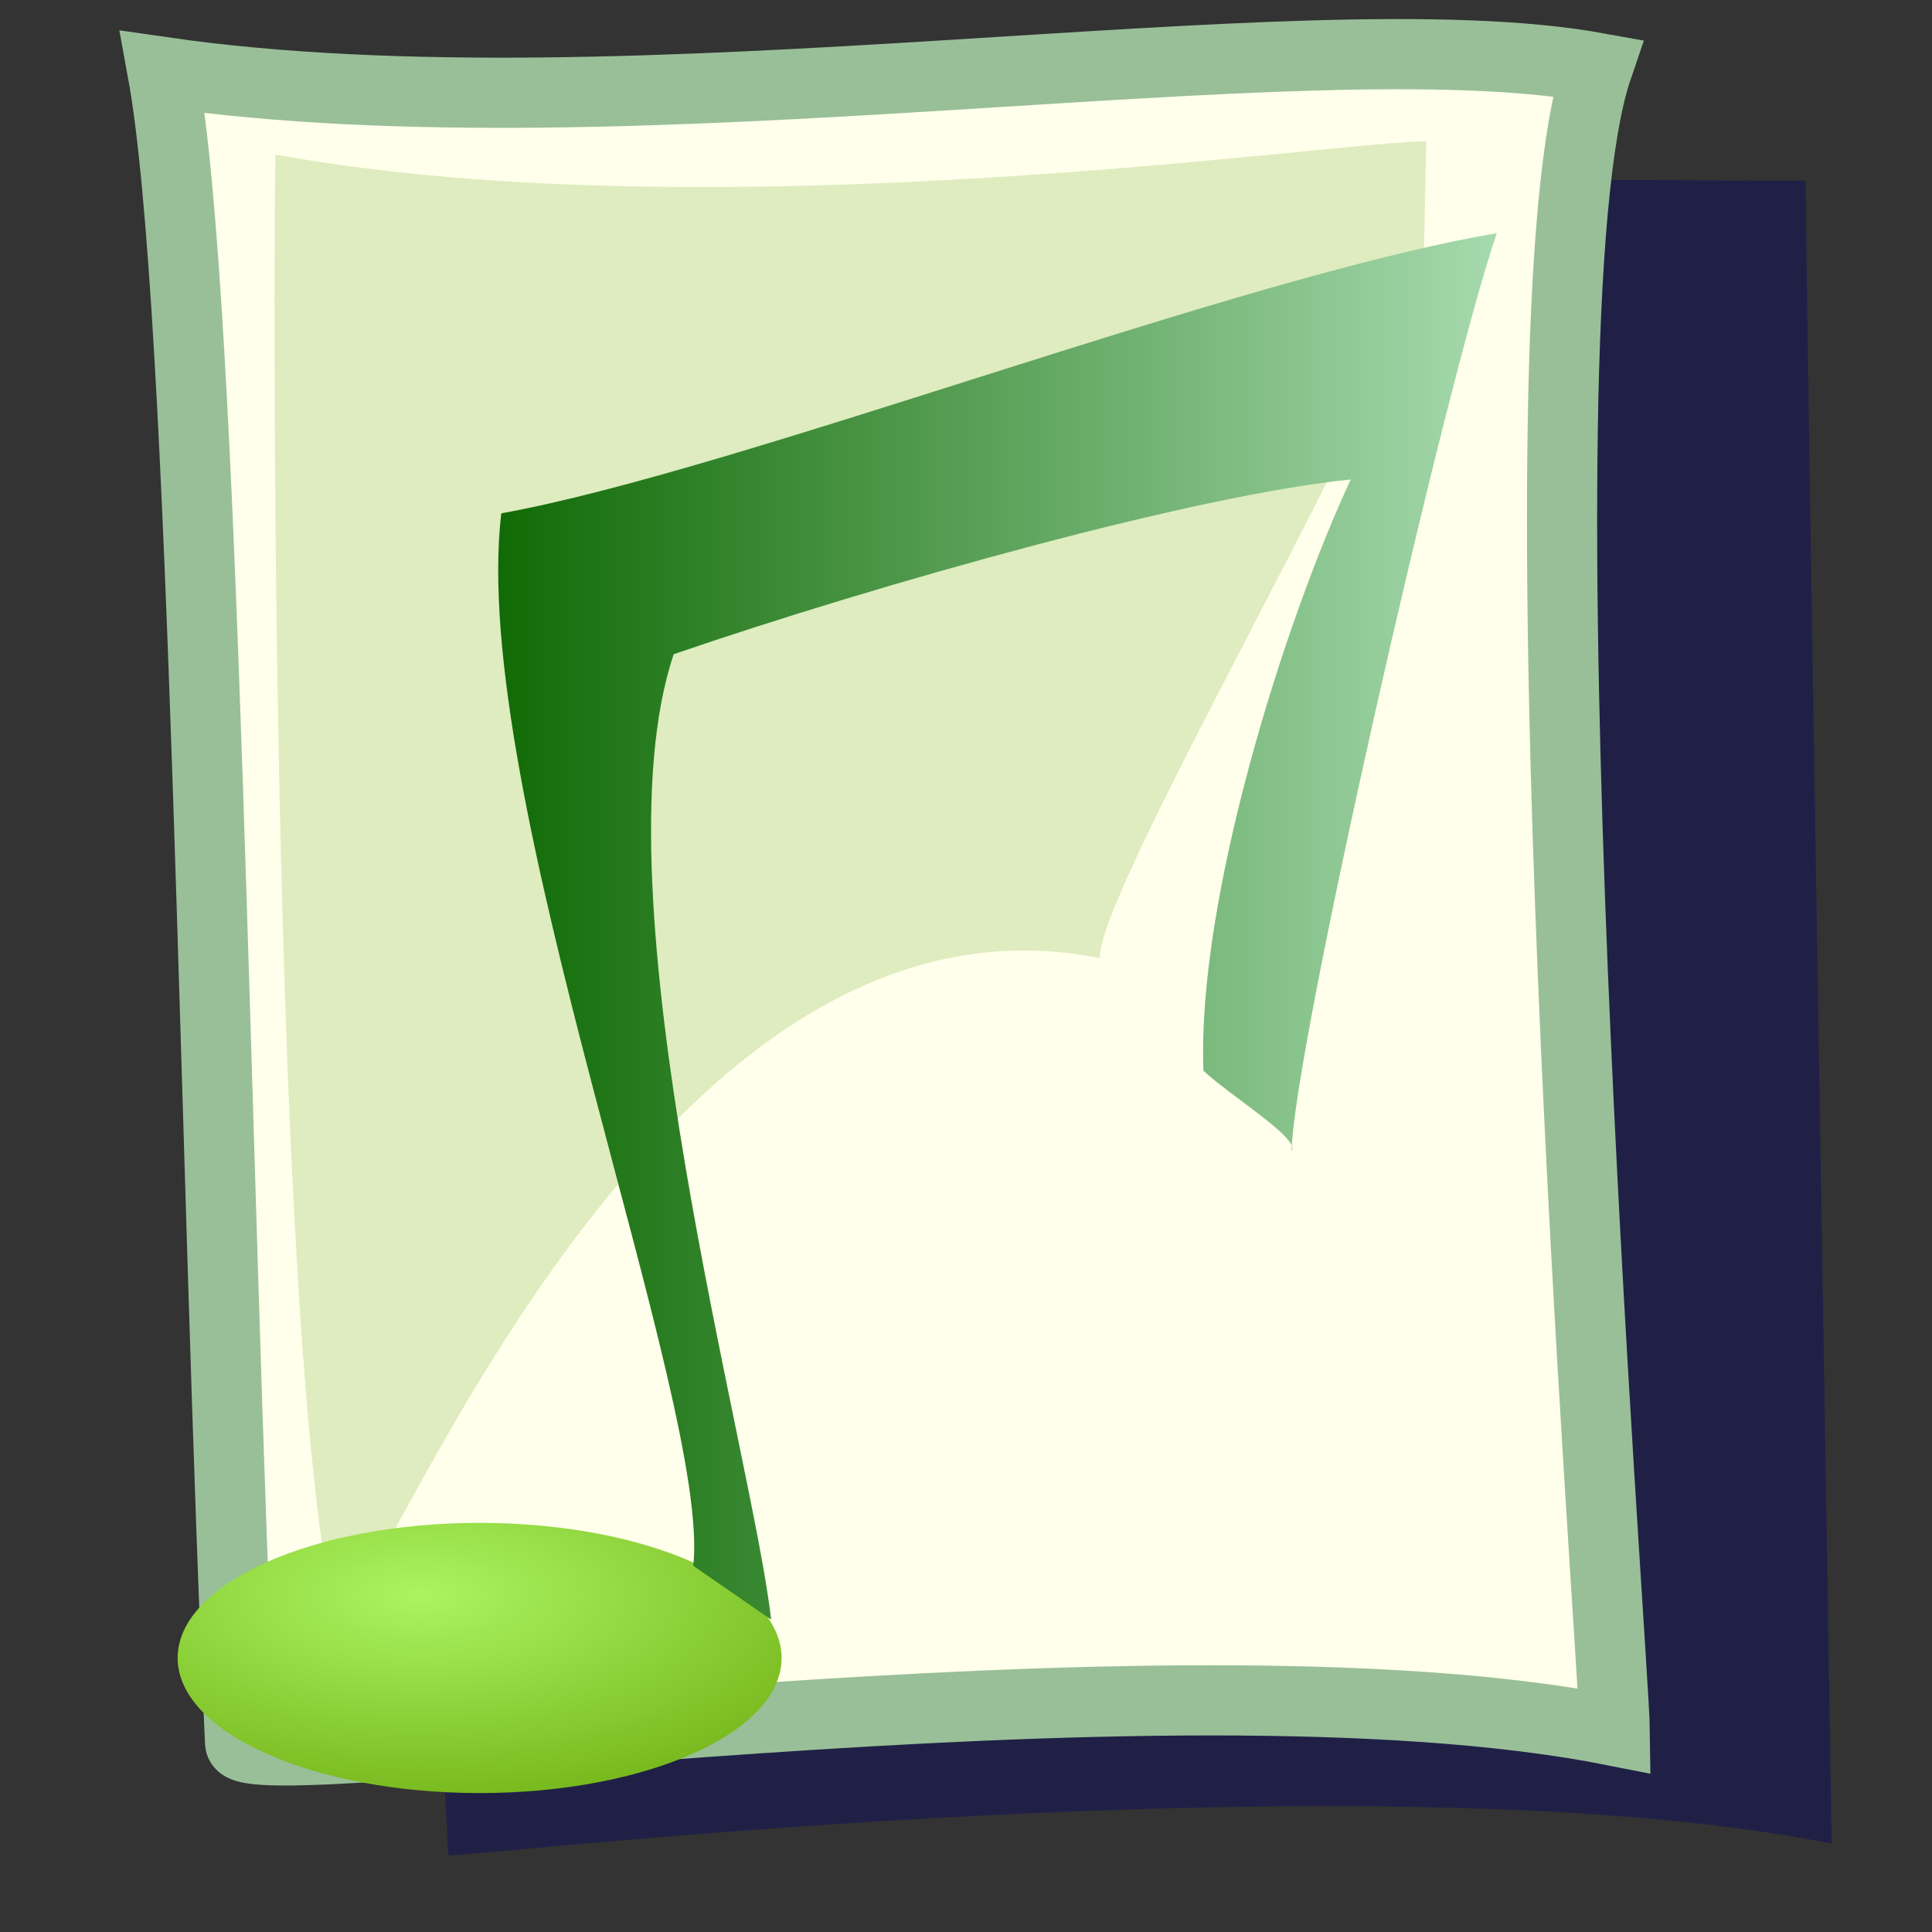
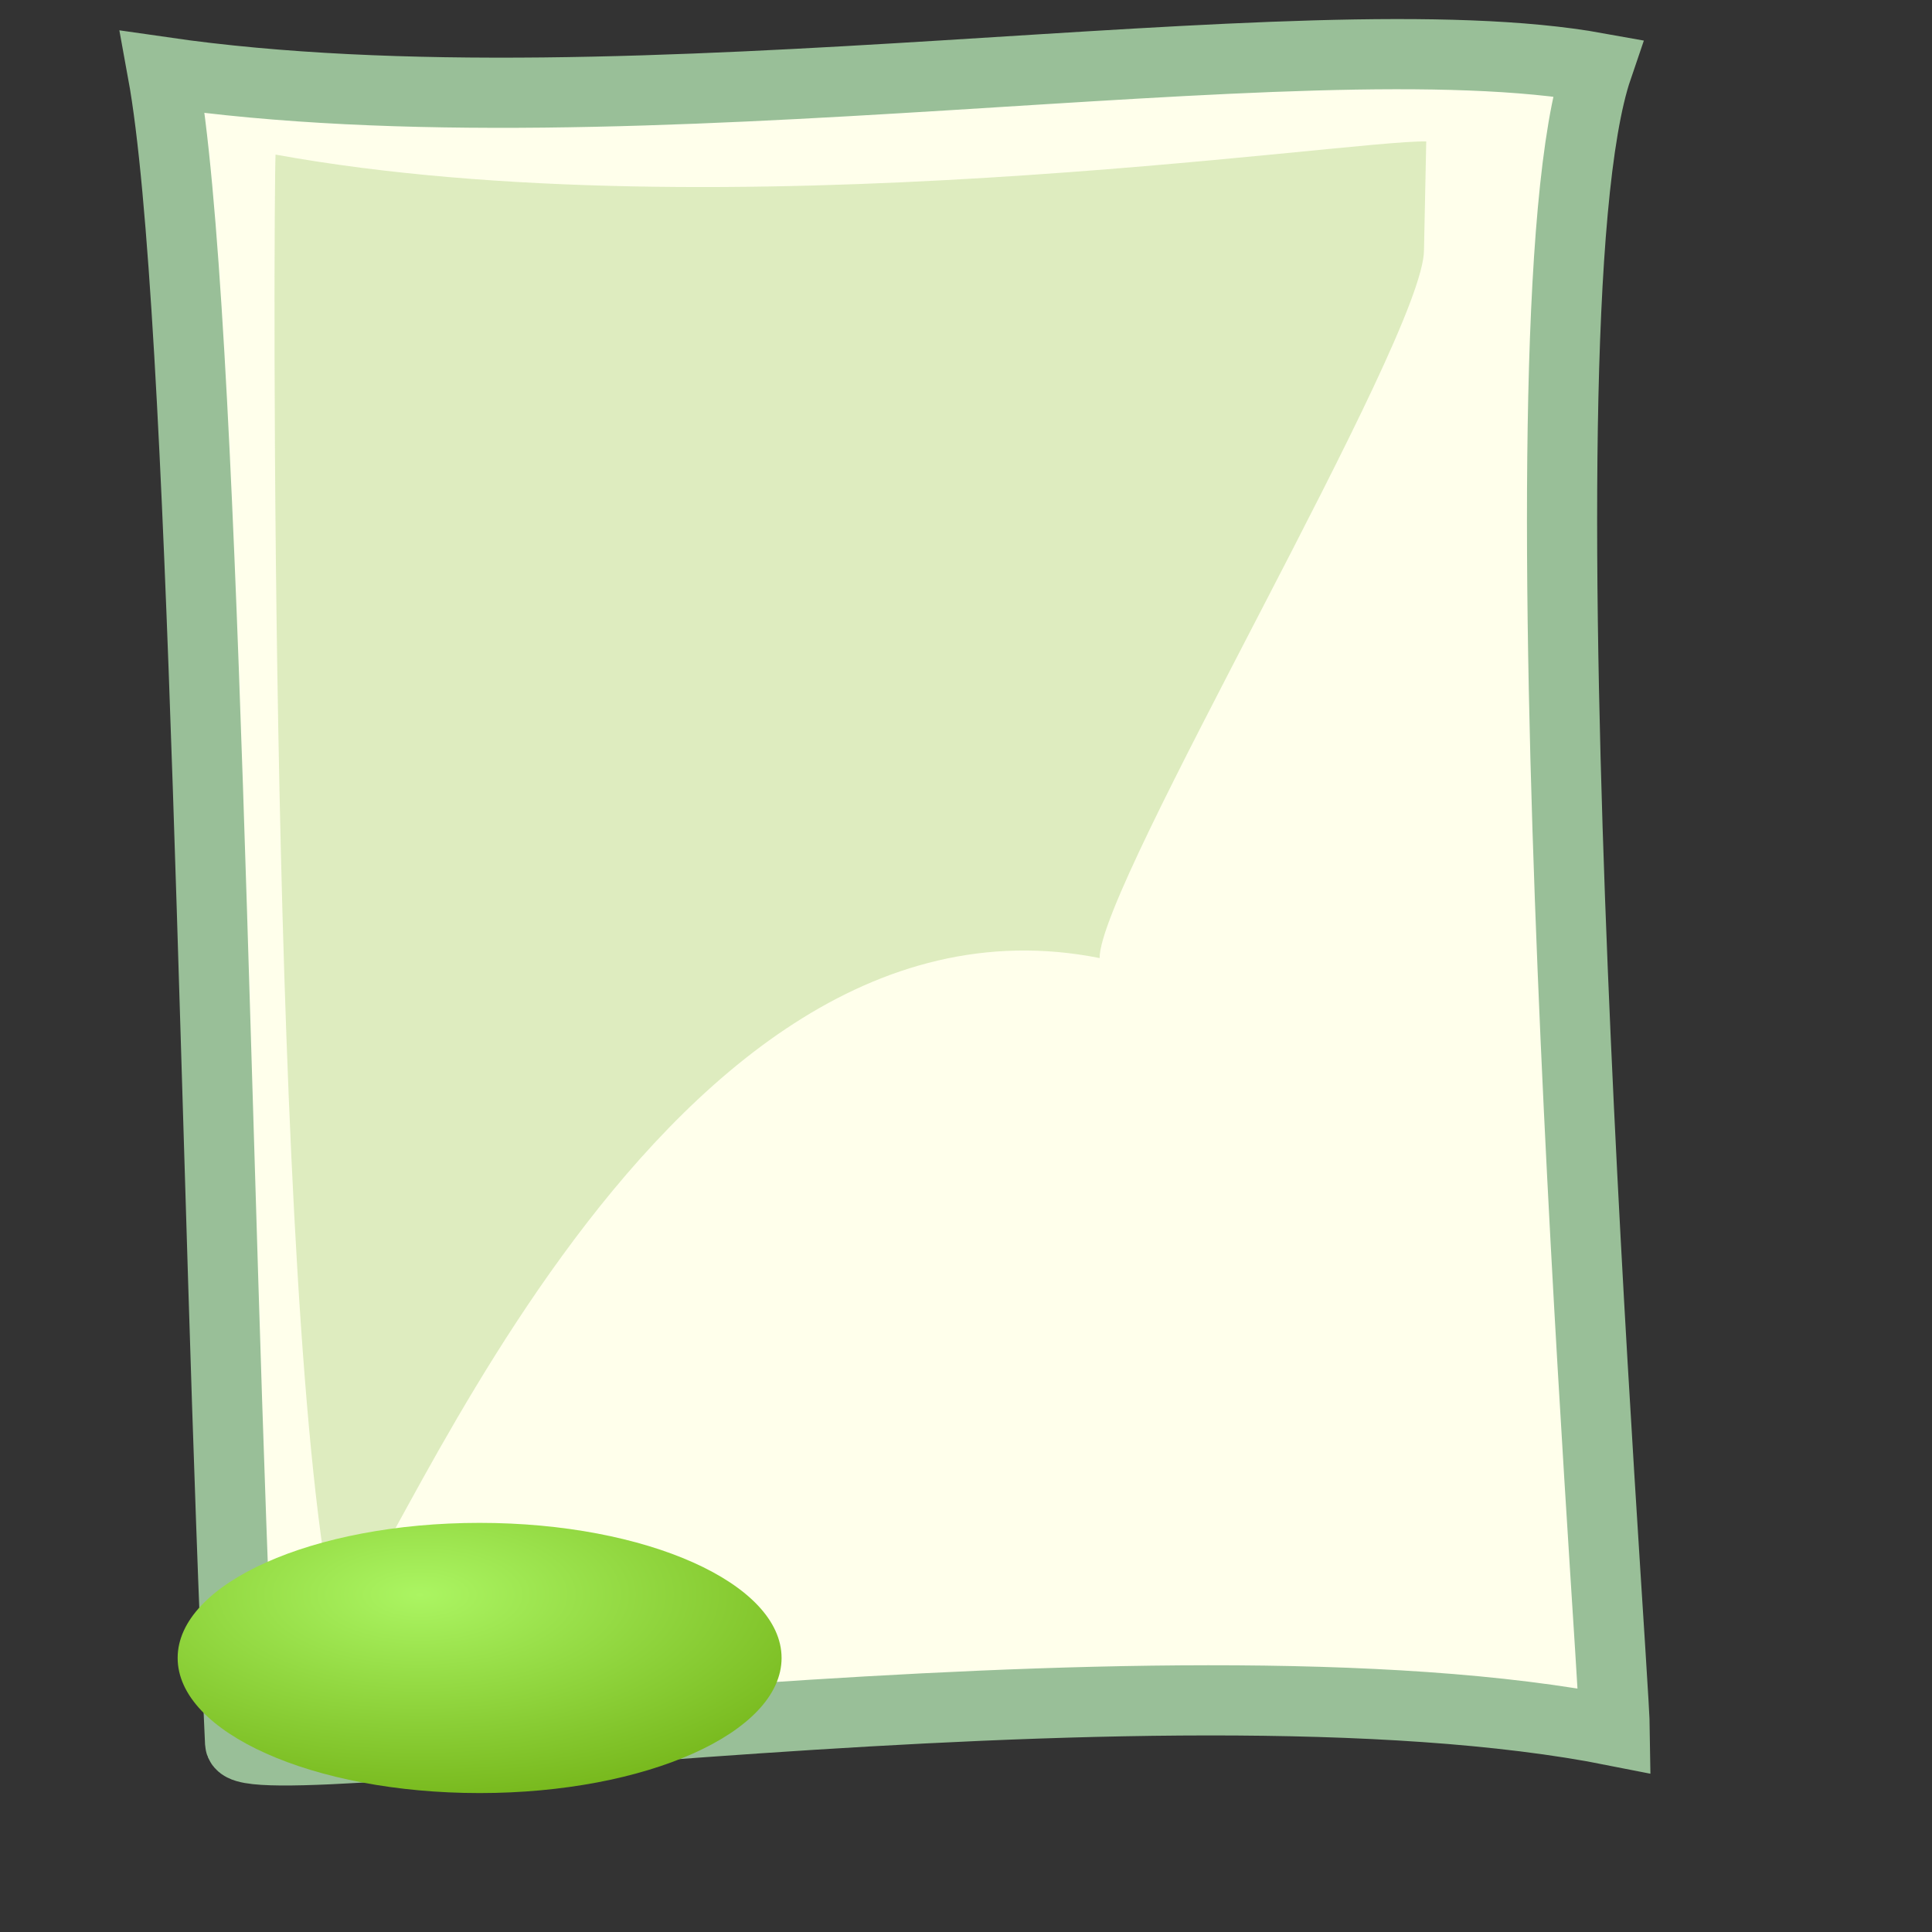
<svg xmlns="http://www.w3.org/2000/svg" xmlns:ns1="http://sodipodi.sourceforge.net/DTD/sodipodi-0.dtd" xmlns:xlink="http://www.w3.org/1999/xlink" version="1.0" x="0" y="0" width="437.5" height="437.5" id="svg1" ns1:version="0.34" ns1:docname="/usr/share/icons/Lemon/scalable/mimetypes/sound.svg" ns1:docbase="/usr/share/icons/Lemon/scalable/mimetypes/">
  <rect width="100%" height="100%" fill="#333333" stroke="none" />
  <ns1:namedview id="base" />
  <defs id="defs3">
    <linearGradient id="linearGradient842">
      <stop style="stop-color:#0c6700;stop-opacity:1;" offset="0" id="stop843" />
      <stop style="stop-color:#a7daaf;stop-opacity:1;" offset="1" id="stop844" />
    </linearGradient>
    <linearGradient id="linearGradient53">
      <stop style="stop-color:#f0ff00;stop-opacity:1;" offset="0" id="stop54" />
      <stop style="stop-color:#176f00;stop-opacity:1;" offset="1" id="stop55" />
    </linearGradient>
    <linearGradient id="linearGradient48">
      <stop style="stop-color:#abf562;stop-opacity:1;" offset="0" id="stop49" />
      <stop style="stop-color:#629f00;stop-opacity:1;" offset="1" id="stop50" />
    </linearGradient>
    <linearGradient id="linearGradient51" xlink:href="#linearGradient842" />
    <linearGradient x1="0" y1="0" x2="1" y2="1" id="linearGradient52" xlink:href="#linearGradient53" />
    <radialGradient cx="0.401" cy="0.266" r="1.08" fx="0.401" fy="0.266" id="radialGradient577" xlink:href="#linearGradient48" />
    <radialGradient cx="0.568" cy="0.632" r="0.31" fx="0.546" fy="0.816" id="radialGradient845" xlink:href="#linearGradient842" />
    <radialGradient cx="0.414" cy="0.477" r="0.452" fx="0.335" fy="0.609" id="radialGradient846" xlink:href="#linearGradient842" />
    <radialGradient cx="0.747" cy="0.148" r="0.707" fx="0.579" fy="0.266" id="radialGradient614" xlink:href="#linearGradient48" />
  </defs>
-   <path d="M 101.513 420.188 L 82.01 39.884 L 408.888 40.901 C 408.872 60.962 414.585 400.853 414.78 417.486 C 311.715 396.992 110.858 420.055 101.513 420.188 z " style="font-size:12;fill:#040565;fill-rule:evenodd;stroke:none;stroke-width:15.892;fill-opacity:0.398;" id="path623" ns1:nodetypes="ccccc" />
  <path d="M 54.372 394.654 C 48.526 268.54 46.608 69.752 36.834 16.313 C 143.174 31.711 294.59 3.224 361.747 15.367 C 341.723 74.04 365.48 375.319 365.675 391.952 C 262.611 371.458 54.805 403.99 54.372 394.654 z " style="font-size:12;fill:#ffffeb;fill-rule:evenodd;stroke:#99bf98;stroke-width:15.892;stroke-opacity:1;" id="path583" ns1:nodetypes="ccccs" />
  <path d="M 75.978 367.155 C 60.712 299.042 61.93 44.013 62.399 35.009 C 163.057 53.286 305.043 31.668 322.971 32.027 L 322.463 56.615 C 322.448 76.675 248.814 200.319 249.008 216.952 C 145.944 196.457 85.323 367.022 75.978 367.155 z " style="font-size:12;fill:#b2d385;fill-rule:evenodd;stroke:none;stroke-width:15.892;fill-opacity:0.433;" id="path622" ns1:nodetypes="cccccc" />
  <path d="M 176.987 375.445 C 176.987 392.341 146.372 406.038 108.608 406.038 C 70.844 406.038 40.229 392.341 40.229 375.445 C 40.229 358.55 70.844 344.853 108.608 344.853 C 146.372 344.853 176.986 358.55 176.987 375.445 L 108.608 375.445 L 176.987 375.445 z " style="font-size:12;fill:url(#radialGradient577);fill-opacity:1;fill-rule:evenodd;" id="path578" />
  <path d="M 298.803 260.396 C 298.803 277.292 270.007 290.989 234.485 290.989 C 198.964 290.989 170.167 277.292 170.167 260.396 C 170.167 243.5 198.964 229.803 234.485 229.803 C 270.007 229.803 298.803 243.5 298.803 260.396 L 234.485 260.396 L 298.803 260.396 z " style="font-size:12;fill:url(#radialGradient577);fill-opacity:1;fill-rule:evenodd;" id="path595" />
-   <path d="M 156.993 354.574 C 161.056 317.783 106.073 179.282 113.51 116.246 C 166.865 106.641 279.693 62.874 338.945 52.811 C 327.174 87.183 292.686 238.812 292.497 260.638 C 294.619 257.955 278.225 247.884 272.52 242.462 C 271.034 203.733 290.755 141.029 305.873 108.58 C 271.1 112.012 199.238 132.098 152.562 148.148 C 134.237 202.377 170.554 329.947 174.619 366.755 L 156.993 354.574 z " style="font-size:12;fill:url(#linearGradient51);fill-opacity:1;stroke-width:1;" id="path597" />
</svg>